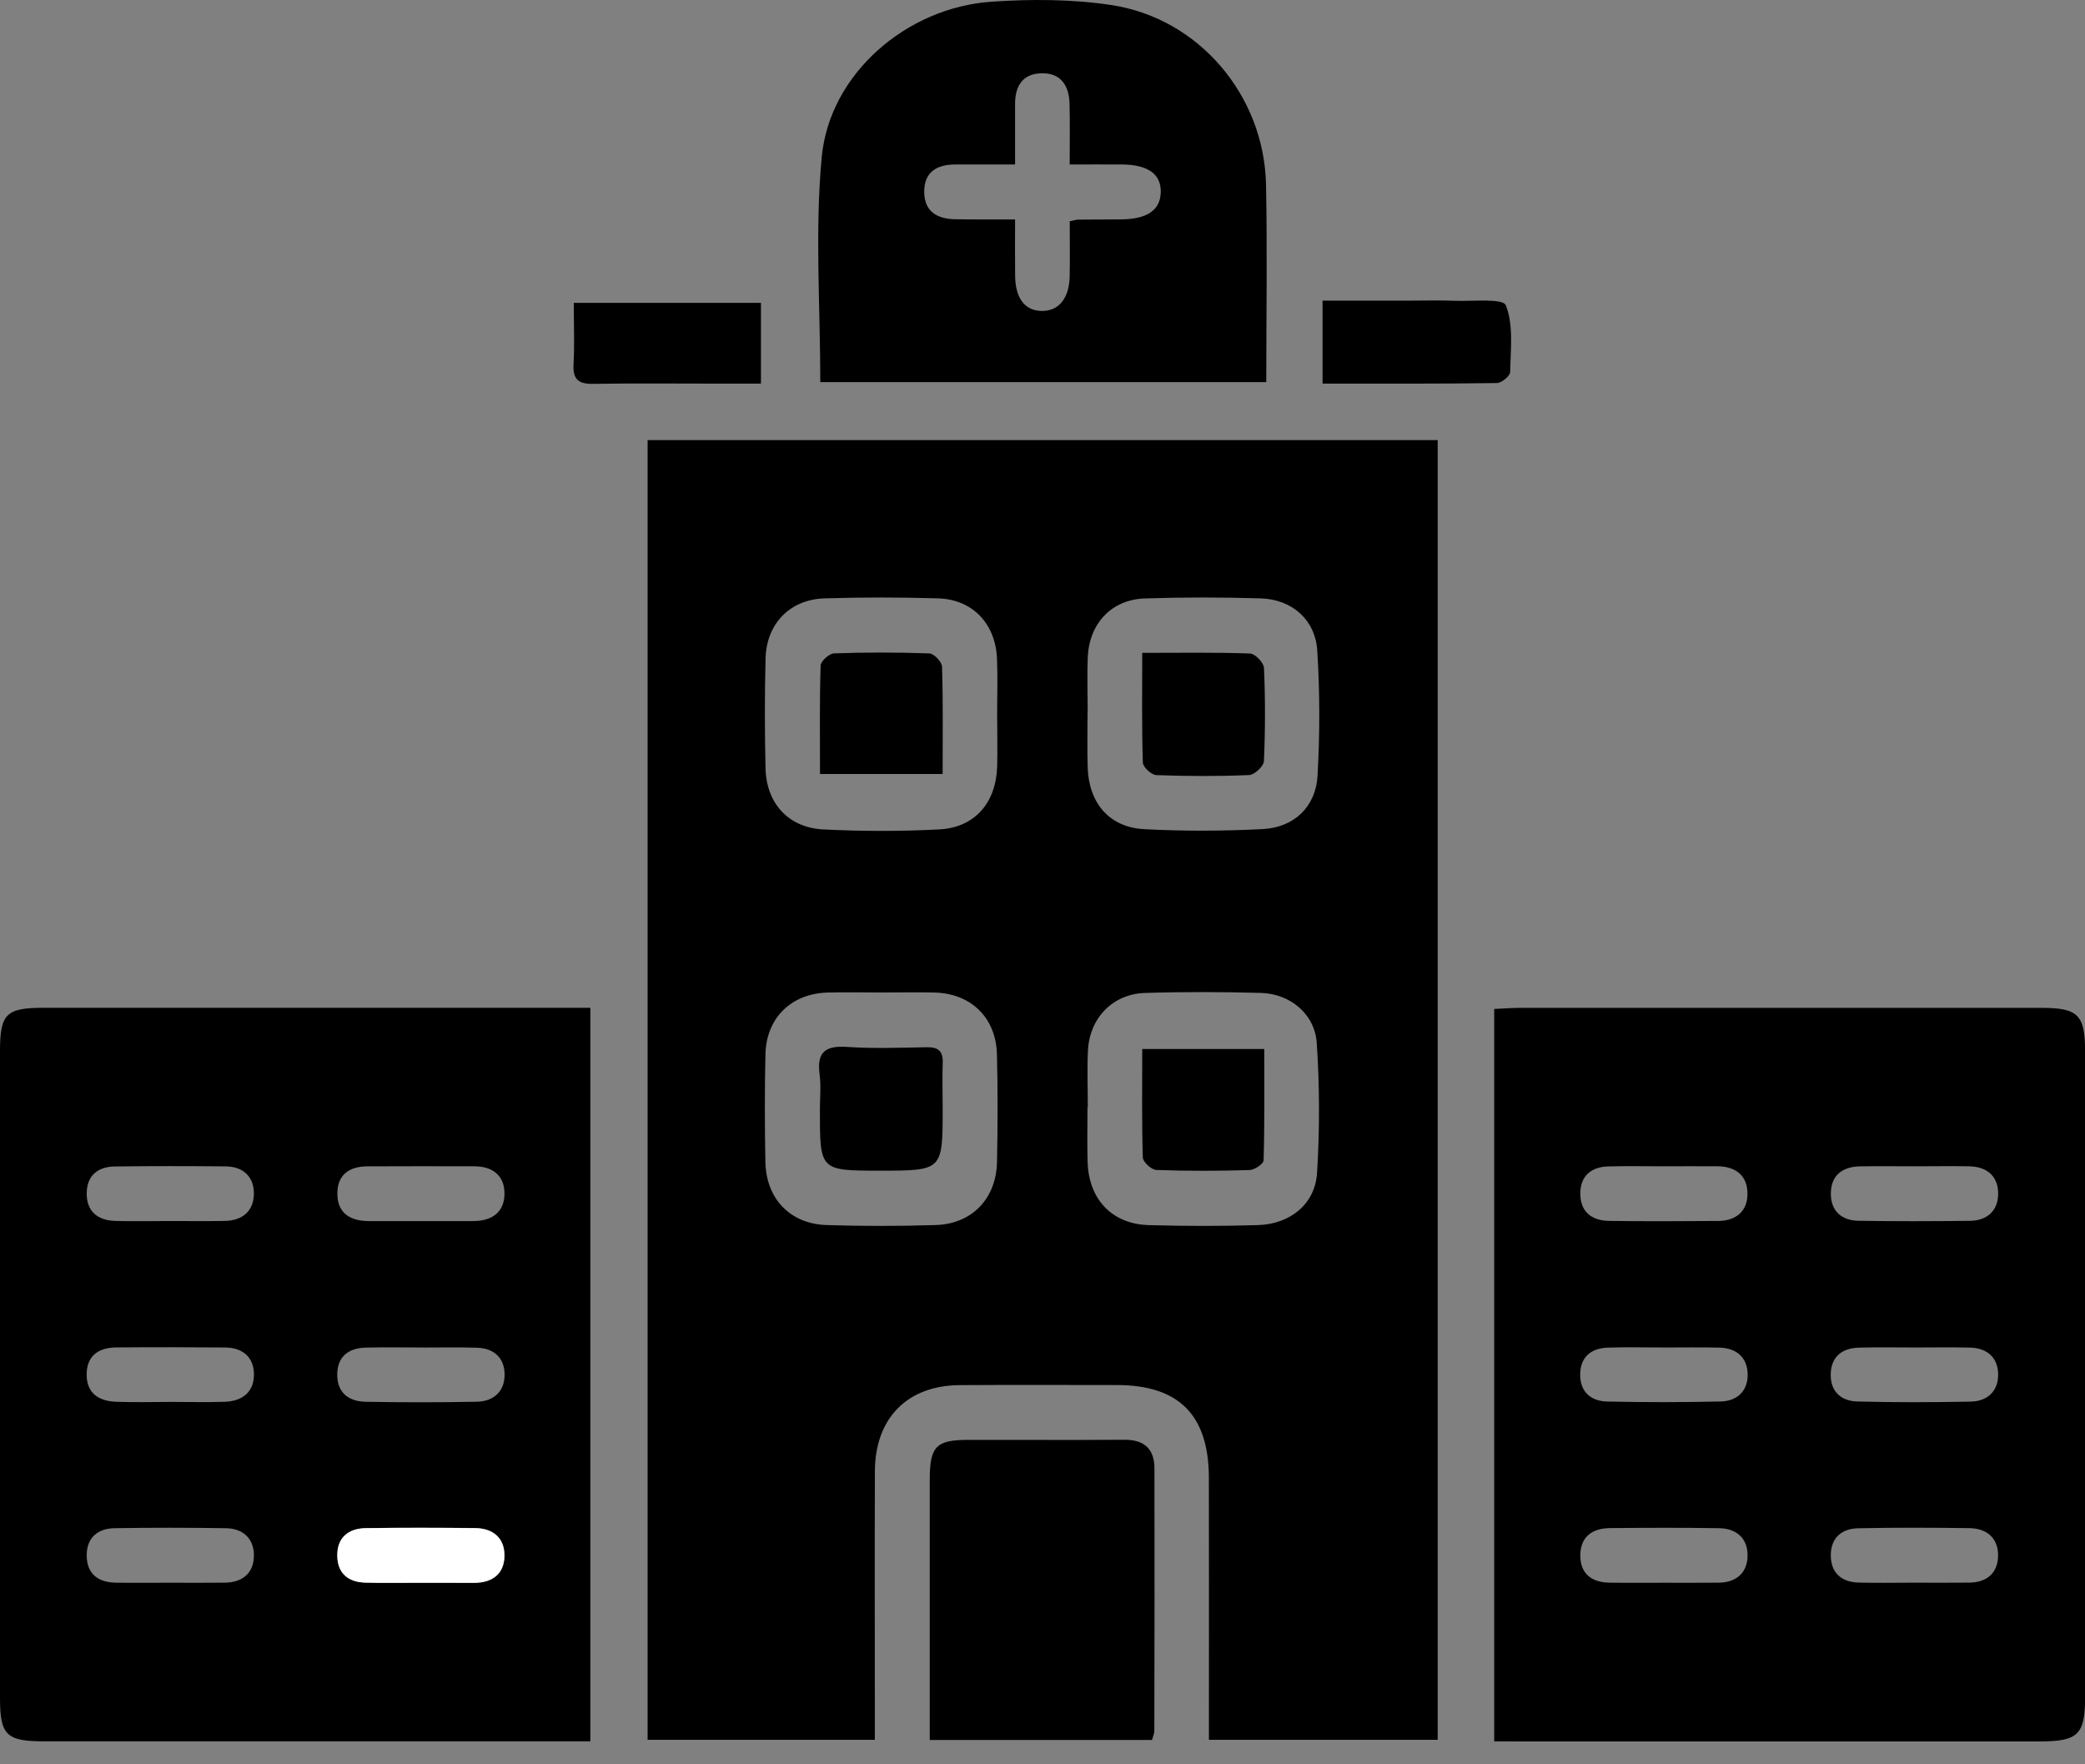
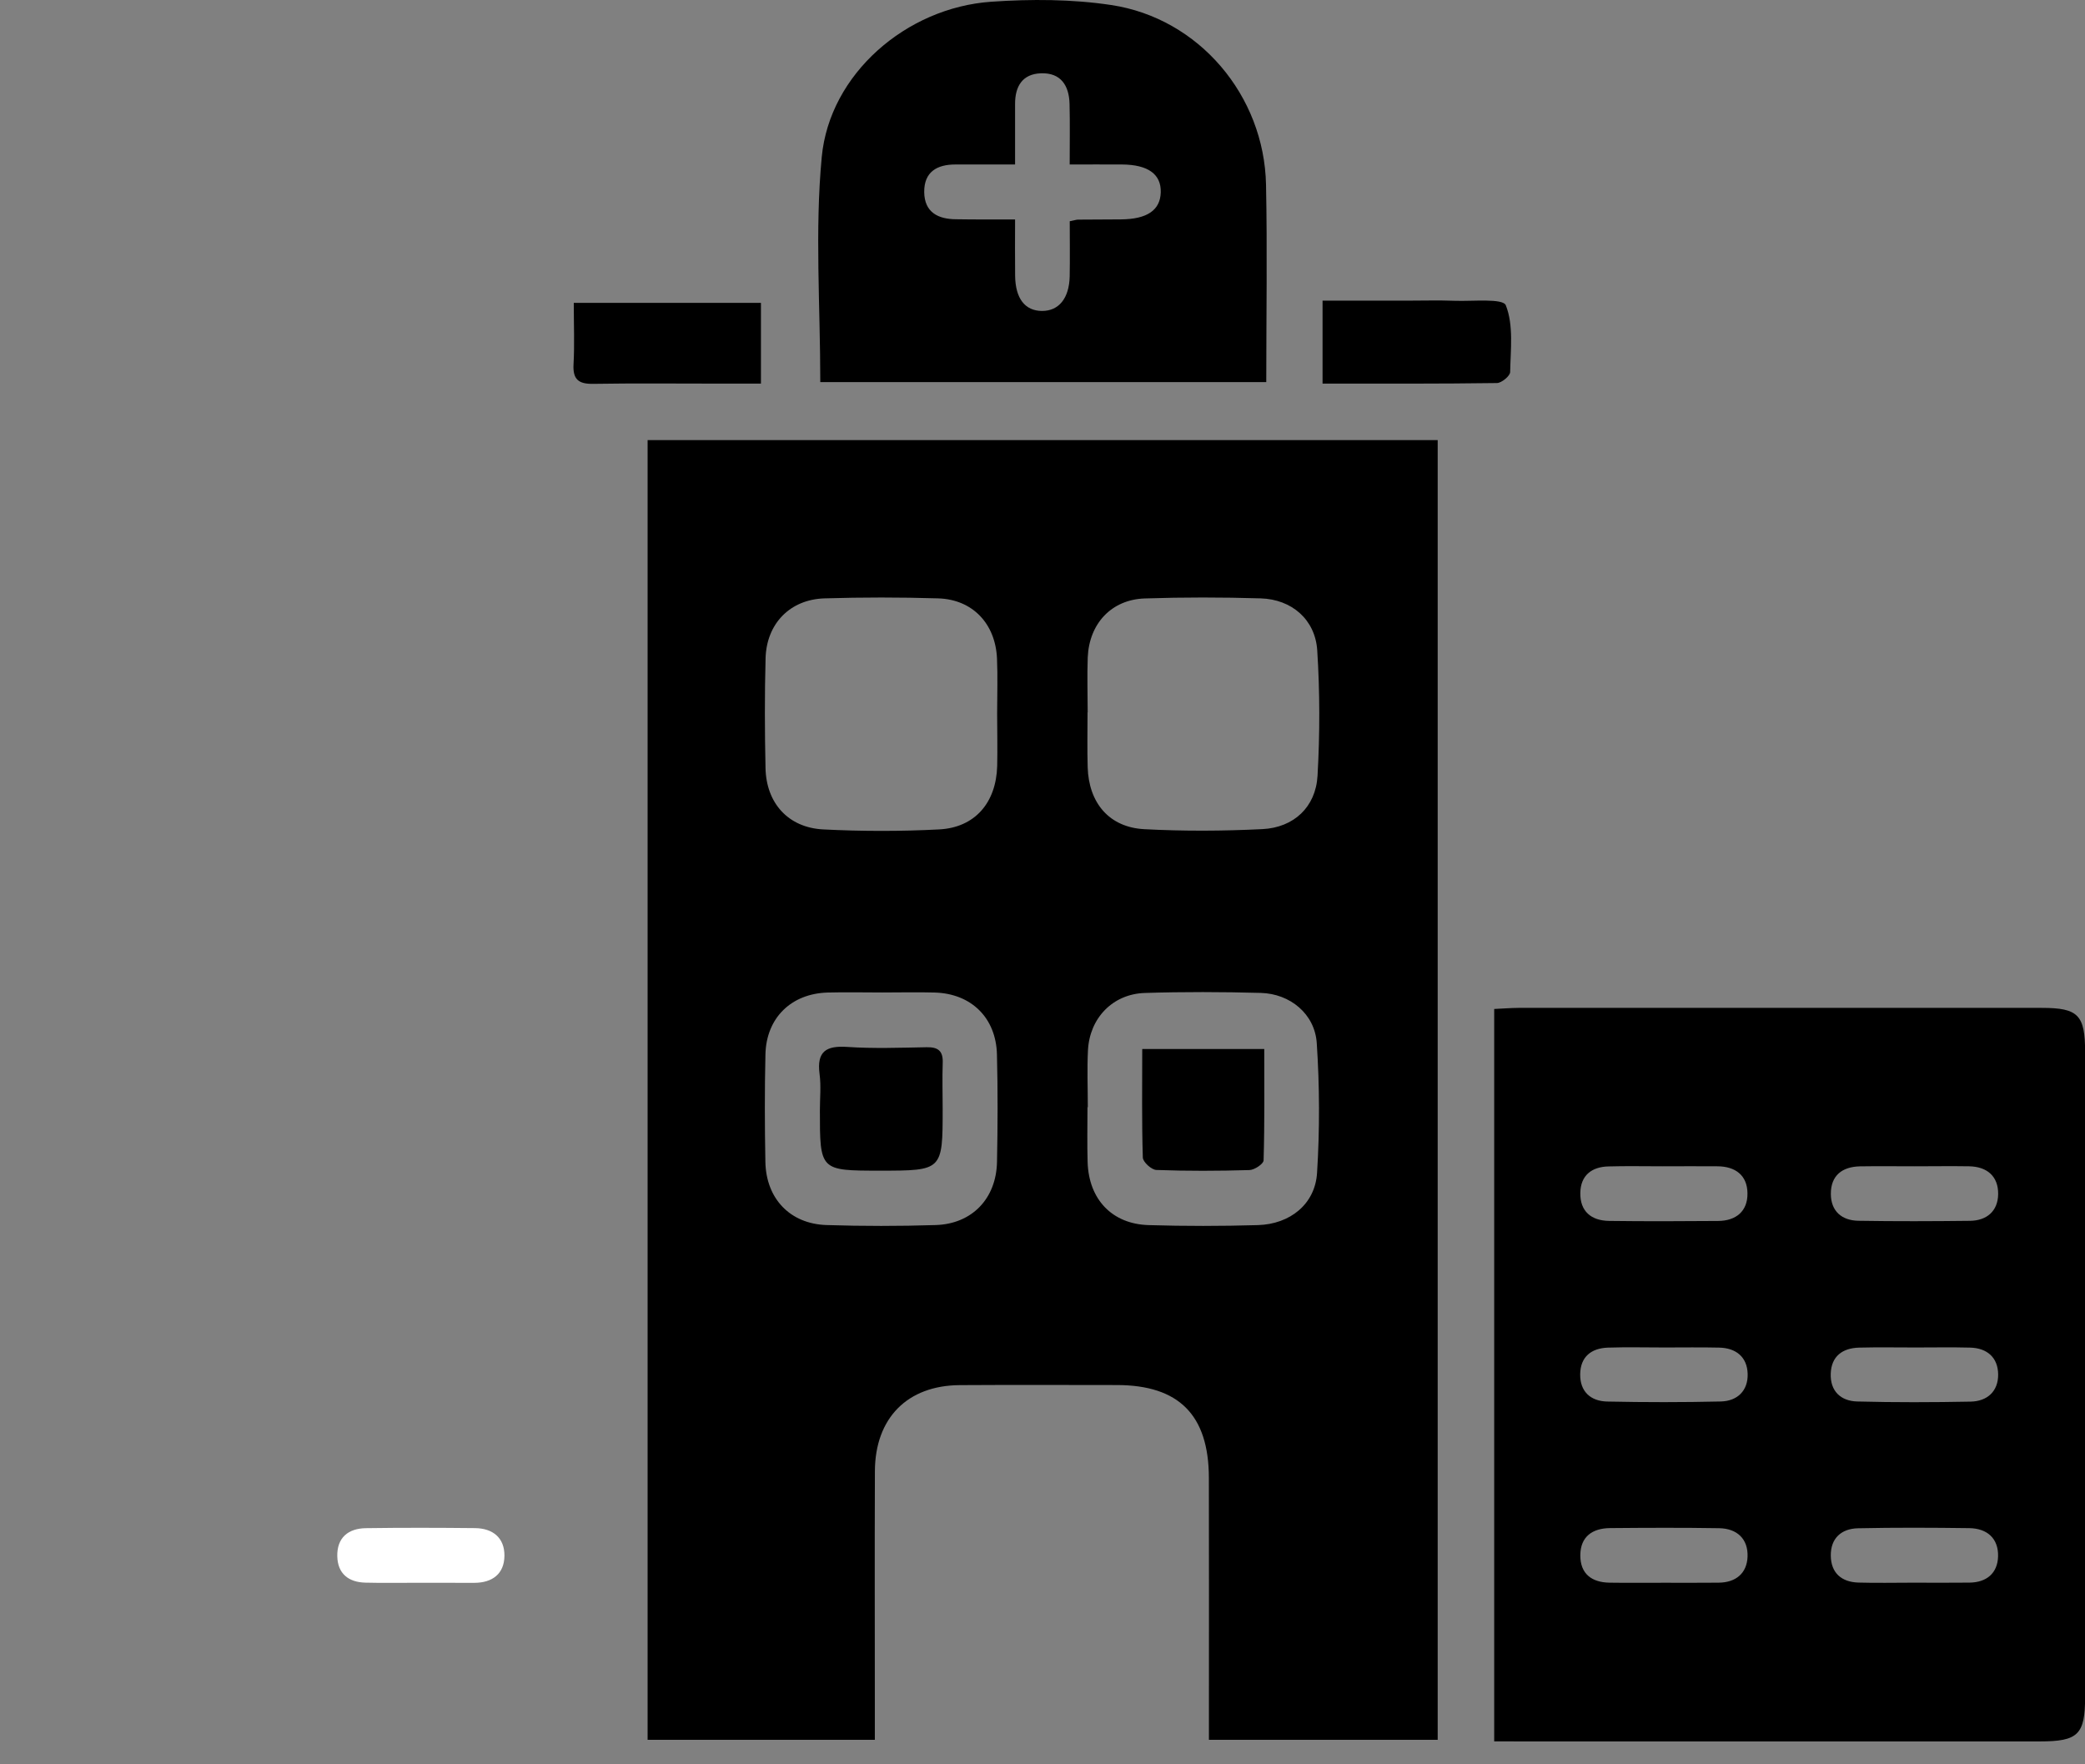
<svg xmlns="http://www.w3.org/2000/svg" width="78" height="66" viewBox="0 0 78 66" fill="none">
  <rect x="0" y="0" width="78" height="66" fill="#808080" stroke="none" />
  <path d="M53.784 16.463C53.784 32.711 53.784 48.867 53.784 65.083C50.952 65.083 48.156 65.083 45.226 65.083C45.226 64.745 45.226 64.414 45.226 64.083C45.226 61.147 45.231 58.209 45.224 55.273C45.217 52.932 44.102 51.815 41.784 51.812C39.826 51.81 37.867 51.803 35.908 51.815C33.945 51.826 32.739 53.046 32.73 55.031C32.719 58.054 32.728 61.074 32.728 64.096C32.728 64.405 32.728 64.716 32.728 65.083C29.868 65.083 27.075 65.083 24.227 65.083C24.227 48.877 24.227 32.699 24.227 16.463C34.066 16.463 43.893 16.463 53.784 16.463ZM40.695 41.42C40.69 41.42 40.688 41.42 40.683 41.42C40.683 42.103 40.667 42.788 40.688 43.471C40.729 44.862 41.598 45.788 42.969 45.829C44.33 45.87 45.695 45.868 47.055 45.829C48.261 45.795 49.198 45.045 49.271 43.878C49.373 42.263 49.367 40.632 49.26 39.019C49.187 37.929 48.263 37.173 47.167 37.143C45.72 37.104 44.273 37.099 42.826 37.145C41.63 37.184 40.765 38.08 40.701 39.284C40.665 39.992 40.695 40.707 40.695 41.42ZM33.01 37.127C32.33 37.127 31.647 37.111 30.967 37.129C29.602 37.166 28.667 38.075 28.635 39.441C28.604 40.78 28.608 42.121 28.633 43.46C28.658 44.84 29.557 45.783 30.919 45.827C32.28 45.87 33.645 45.87 35.005 45.827C36.363 45.785 37.271 44.837 37.298 43.464C37.325 42.126 37.33 40.785 37.296 39.446C37.262 38.073 36.334 37.168 34.969 37.129C34.318 37.111 33.663 37.127 33.01 37.127ZM37.303 26.689C37.303 26.006 37.328 25.32 37.298 24.637C37.241 23.33 36.384 22.423 35.098 22.384C33.681 22.341 32.261 22.341 30.844 22.384C29.557 22.423 28.674 23.328 28.64 24.628C28.604 25.994 28.608 27.363 28.638 28.731C28.665 30.042 29.486 30.959 30.794 31.027C32.236 31.1 33.688 31.102 35.13 31.027C36.472 30.959 37.266 30.029 37.305 28.656C37.319 28 37.305 27.344 37.303 26.689ZM40.69 26.648C40.688 26.648 40.688 26.648 40.685 26.648C40.685 27.331 40.67 28.016 40.69 28.699C40.729 30.04 41.498 30.949 42.806 31.018C44.275 31.096 45.754 31.089 47.224 31.016C48.402 30.959 49.223 30.189 49.289 29.019C49.378 27.459 49.378 25.887 49.278 24.329C49.203 23.173 48.32 22.419 47.164 22.384C45.72 22.341 44.271 22.339 42.826 22.387C41.58 22.428 40.745 23.326 40.692 24.596C40.667 25.281 40.69 25.965 40.69 26.648Z" fill="black" />
-   <path d="M22.085 37.7C22.085 46.884 22.085 55.956 22.085 65.14C21.737 65.14 21.434 65.14 21.132 65.14C14.634 65.14 8.137 65.14 1.64 65.14C0.237 65.14 0 64.905 0 63.516C0 55.451 0 47.389 0 39.325C0 37.926 0.225 37.7 1.638 37.7C8.135 37.698 14.632 37.7 21.129 37.7C21.432 37.7 21.734 37.7 22.085 37.7ZM6.363 45.676C7.043 45.676 7.723 45.685 8.403 45.673C9.075 45.662 9.502 45.301 9.498 44.632C9.493 44.01 9.088 43.64 8.451 43.633C7.064 43.62 5.674 43.617 4.286 43.636C3.663 43.645 3.253 43.974 3.244 44.627C3.235 45.326 3.66 45.655 4.322 45.673C5.003 45.692 5.683 45.676 6.363 45.676ZM15.74 45.678C16.393 45.678 17.044 45.676 17.697 45.678C18.399 45.68 18.879 45.351 18.873 44.632C18.866 43.96 18.411 43.629 17.742 43.629C16.409 43.626 15.078 43.624 13.745 43.631C13.085 43.633 12.628 43.93 12.621 44.629C12.612 45.376 13.09 45.673 13.786 45.678C14.437 45.68 15.087 45.676 15.74 45.678ZM6.365 59.207C7.045 59.207 7.726 59.214 8.406 59.205C9.084 59.198 9.505 58.837 9.498 58.168C9.493 57.542 9.079 57.176 8.449 57.167C7.061 57.147 5.671 57.144 4.284 57.167C3.669 57.179 3.249 57.508 3.244 58.166C3.237 58.865 3.658 59.191 4.325 59.205C5.005 59.216 5.685 59.207 6.365 59.207ZM15.624 59.207C16.331 59.207 17.041 59.207 17.749 59.207C18.422 59.207 18.866 58.871 18.873 58.197C18.879 57.526 18.438 57.167 17.771 57.16C16.411 57.147 15.051 57.142 13.69 57.163C13.031 57.172 12.601 57.517 12.619 58.216C12.635 58.865 13.042 59.184 13.67 59.2C14.32 59.219 14.973 59.205 15.624 59.207ZM6.383 52.443C7.064 52.443 7.741 52.461 8.419 52.438C9.079 52.413 9.518 52.059 9.5 51.38C9.482 50.752 9.059 50.414 8.429 50.407C7.07 50.396 5.712 50.393 4.354 50.405C3.701 50.409 3.246 50.704 3.242 51.412C3.237 52.123 3.701 52.415 4.345 52.438C5.025 52.463 5.703 52.445 6.383 52.443ZM15.804 50.409V50.407C15.096 50.407 14.389 50.393 13.681 50.412C13.065 50.428 12.637 50.72 12.617 51.38C12.594 52.086 13.033 52.427 13.684 52.438C15.069 52.463 16.457 52.463 17.842 52.436C18.463 52.424 18.879 52.054 18.877 51.421C18.875 50.795 18.477 50.434 17.842 50.416C17.162 50.393 16.484 50.409 15.804 50.409Z" fill="black" />
  <path d="M55.898 65.141C55.898 55.957 55.898 46.901 55.898 37.744C56.215 37.73 56.513 37.705 56.811 37.703C63.335 37.701 69.857 37.701 76.382 37.703C77.749 37.703 78.004 37.968 78.004 39.364C78.004 47.399 78.004 55.431 78.004 63.466C78.004 64.889 77.747 65.143 76.309 65.143C69.841 65.143 63.374 65.143 56.908 65.143C56.601 65.141 56.294 65.141 55.898 65.141ZM62.209 43.629C61.529 43.629 60.849 43.615 60.168 43.634C59.543 43.65 59.131 43.972 59.12 44.621C59.106 45.317 59.532 45.662 60.194 45.672C61.554 45.69 62.914 45.685 64.275 45.674C64.946 45.669 65.382 45.31 65.373 44.639C65.367 43.965 64.918 43.631 64.247 43.629C63.569 43.624 62.889 43.627 62.209 43.629ZM71.625 43.629C70.945 43.629 70.264 43.62 69.584 43.631C68.92 43.645 68.49 43.969 68.492 44.664C68.495 45.313 68.906 45.658 69.527 45.667C70.915 45.69 72.305 45.685 73.695 45.669C74.325 45.662 74.739 45.308 74.751 44.678C74.762 44.004 74.339 43.643 73.668 43.629C72.985 43.618 72.305 43.629 71.625 43.629ZM62.257 59.208C62.937 59.208 63.617 59.212 64.297 59.205C64.934 59.199 65.351 58.858 65.376 58.237C65.403 57.565 64.978 57.177 64.311 57.167C62.951 57.145 61.59 57.151 60.23 57.163C59.575 57.17 59.122 57.48 59.12 58.182C59.117 58.879 59.552 59.196 60.216 59.205C60.896 59.215 61.577 59.208 62.257 59.208ZM71.559 59.205C72.266 59.205 72.976 59.212 73.684 59.203C74.321 59.194 74.73 58.849 74.748 58.223C74.766 57.547 74.337 57.174 73.672 57.165C72.285 57.147 70.895 57.14 69.507 57.17C68.89 57.184 68.483 57.54 68.49 58.193C68.497 58.84 68.888 59.18 69.518 59.201C70.198 59.221 70.879 59.205 71.559 59.205ZM71.673 50.407C70.965 50.407 70.258 50.394 69.55 50.412C68.931 50.428 68.51 50.732 68.488 51.385C68.465 52.039 68.863 52.411 69.48 52.427C70.892 52.464 72.31 52.459 73.722 52.432C74.343 52.42 74.757 52.048 74.751 51.413C74.744 50.784 74.341 50.43 73.709 50.412C73.031 50.394 72.353 50.407 71.673 50.407ZM62.277 50.407C61.57 50.407 60.862 50.389 60.155 50.412C59.534 50.433 59.124 50.75 59.115 51.406C59.106 52.062 59.511 52.416 60.127 52.429C61.542 52.459 62.958 52.459 64.372 52.427C64.996 52.413 65.398 52.023 65.38 51.392C65.362 50.764 64.946 50.426 64.318 50.412C63.635 50.396 62.958 50.407 62.277 50.407Z" fill="black" />
  <path d="M30.687 14.293C30.687 11.428 30.48 8.627 30.742 5.87C31.035 2.77 33.904 0.284 37.084 0.065C38.572 -0.038 40.103 -0.033 41.572 0.188C44.851 0.682 47.294 3.572 47.362 6.907C47.412 9.349 47.371 11.794 47.371 14.293C41.77 14.293 36.231 14.293 30.687 14.293ZM37.974 8.209C37.974 8.97 37.967 9.644 37.976 10.32C37.987 11.166 38.344 11.627 38.977 11.632C39.609 11.636 39.998 11.163 40.017 10.339C40.03 9.642 40.019 8.943 40.019 8.276C40.21 8.237 40.264 8.218 40.319 8.216C40.858 8.212 41.395 8.212 41.934 8.207C42.912 8.2 43.406 7.864 43.424 7.195C43.443 6.516 42.949 6.16 41.977 6.153C41.338 6.149 40.699 6.153 40.017 6.153C40.017 5.312 40.03 4.6 40.012 3.891C39.996 3.202 39.689 2.715 38.941 2.742C38.244 2.767 37.971 3.234 37.974 3.896C37.976 4.625 37.974 5.356 37.974 6.153C37.155 6.153 36.452 6.155 35.746 6.153C35.05 6.151 34.568 6.432 34.575 7.186C34.584 7.944 35.094 8.2 35.774 8.202C36.479 8.214 37.18 8.209 37.974 8.209Z" fill="black" />
-   <path d="M34.782 65.09C34.782 64.195 34.782 63.35 34.782 62.504C34.782 60.115 34.78 57.725 34.782 55.333C34.785 54.113 35.021 53.866 36.2 53.864C38.154 53.859 40.11 53.873 42.064 53.859C42.806 53.855 43.188 54.202 43.188 54.931C43.195 58.202 43.19 61.474 43.184 64.748C43.184 64.855 43.131 64.96 43.097 65.09C40.342 65.09 37.61 65.09 34.782 65.09Z" fill="black" />
  <path d="M49.477 14.35C49.477 13.267 49.477 12.312 49.477 11.247C50.559 11.247 51.599 11.247 52.639 11.247C53.232 11.247 53.828 11.229 54.422 11.252C55.089 11.277 56.226 11.151 56.333 11.421C56.627 12.161 56.511 13.075 56.495 13.918C56.492 14.064 56.174 14.327 56.001 14.329C53.851 14.359 51.706 14.35 49.477 14.35Z" fill="black" />
  <path d="M28.467 11.33C28.467 12.303 28.467 13.258 28.467 14.35C27.894 14.35 27.341 14.35 26.786 14.35C25.255 14.35 23.724 14.334 22.193 14.359C21.647 14.369 21.424 14.197 21.456 13.626C21.497 12.89 21.465 12.152 21.465 11.33C23.817 11.33 26.117 11.33 28.467 11.33Z" fill="black" />
  <path d="M15.623 59.209C14.97 59.209 14.319 59.22 13.669 59.204C13.041 59.188 12.633 58.871 12.618 58.219C12.602 57.52 13.029 57.175 13.689 57.166C15.05 57.146 16.41 57.15 17.77 57.164C18.437 57.171 18.878 57.527 18.871 58.201C18.864 58.873 18.421 59.209 17.747 59.211C17.04 59.211 16.33 59.209 15.623 59.209Z" fill="white" />
  <path d="M47.296 39.242C47.296 40.64 47.312 42.025 47.271 43.409C47.267 43.539 46.93 43.766 46.741 43.77C45.581 43.804 44.419 43.809 43.258 43.766C43.076 43.759 42.758 43.469 42.753 43.302C42.712 41.97 42.731 40.638 42.731 39.242C44.262 39.242 45.718 39.242 47.296 39.242Z" fill="black" />
  <path d="M35.265 41.467C35.265 43.792 35.265 43.792 32.917 43.792C30.672 43.792 30.672 43.792 30.672 41.537C30.672 41.083 30.72 40.624 30.66 40.176C30.549 39.324 30.911 39.111 31.702 39.164C32.687 39.23 33.679 39.193 34.666 39.175C35.099 39.166 35.285 39.317 35.267 39.765C35.247 40.329 35.265 40.898 35.265 41.467Z" fill="black" />
-   <path d="M35.264 28.953C33.681 28.953 32.223 28.953 30.676 28.953C30.676 27.561 30.658 26.23 30.699 24.9C30.703 24.733 31.022 24.445 31.204 24.441C32.391 24.4 33.583 24.4 34.771 24.443C34.941 24.45 35.237 24.761 35.242 24.939C35.283 26.243 35.264 27.55 35.264 28.953Z" fill="black" />
-   <path d="M42.731 24.422C44.171 24.422 45.47 24.399 46.765 24.447C46.954 24.453 47.279 24.792 47.286 24.988C47.336 26.149 47.336 27.316 47.283 28.477C47.274 28.664 46.931 28.984 46.731 28.993C45.575 29.043 44.415 29.039 43.257 28.995C43.075 28.988 42.759 28.696 42.754 28.527C42.711 27.197 42.731 25.87 42.731 24.422Z" fill="black" />
</svg>